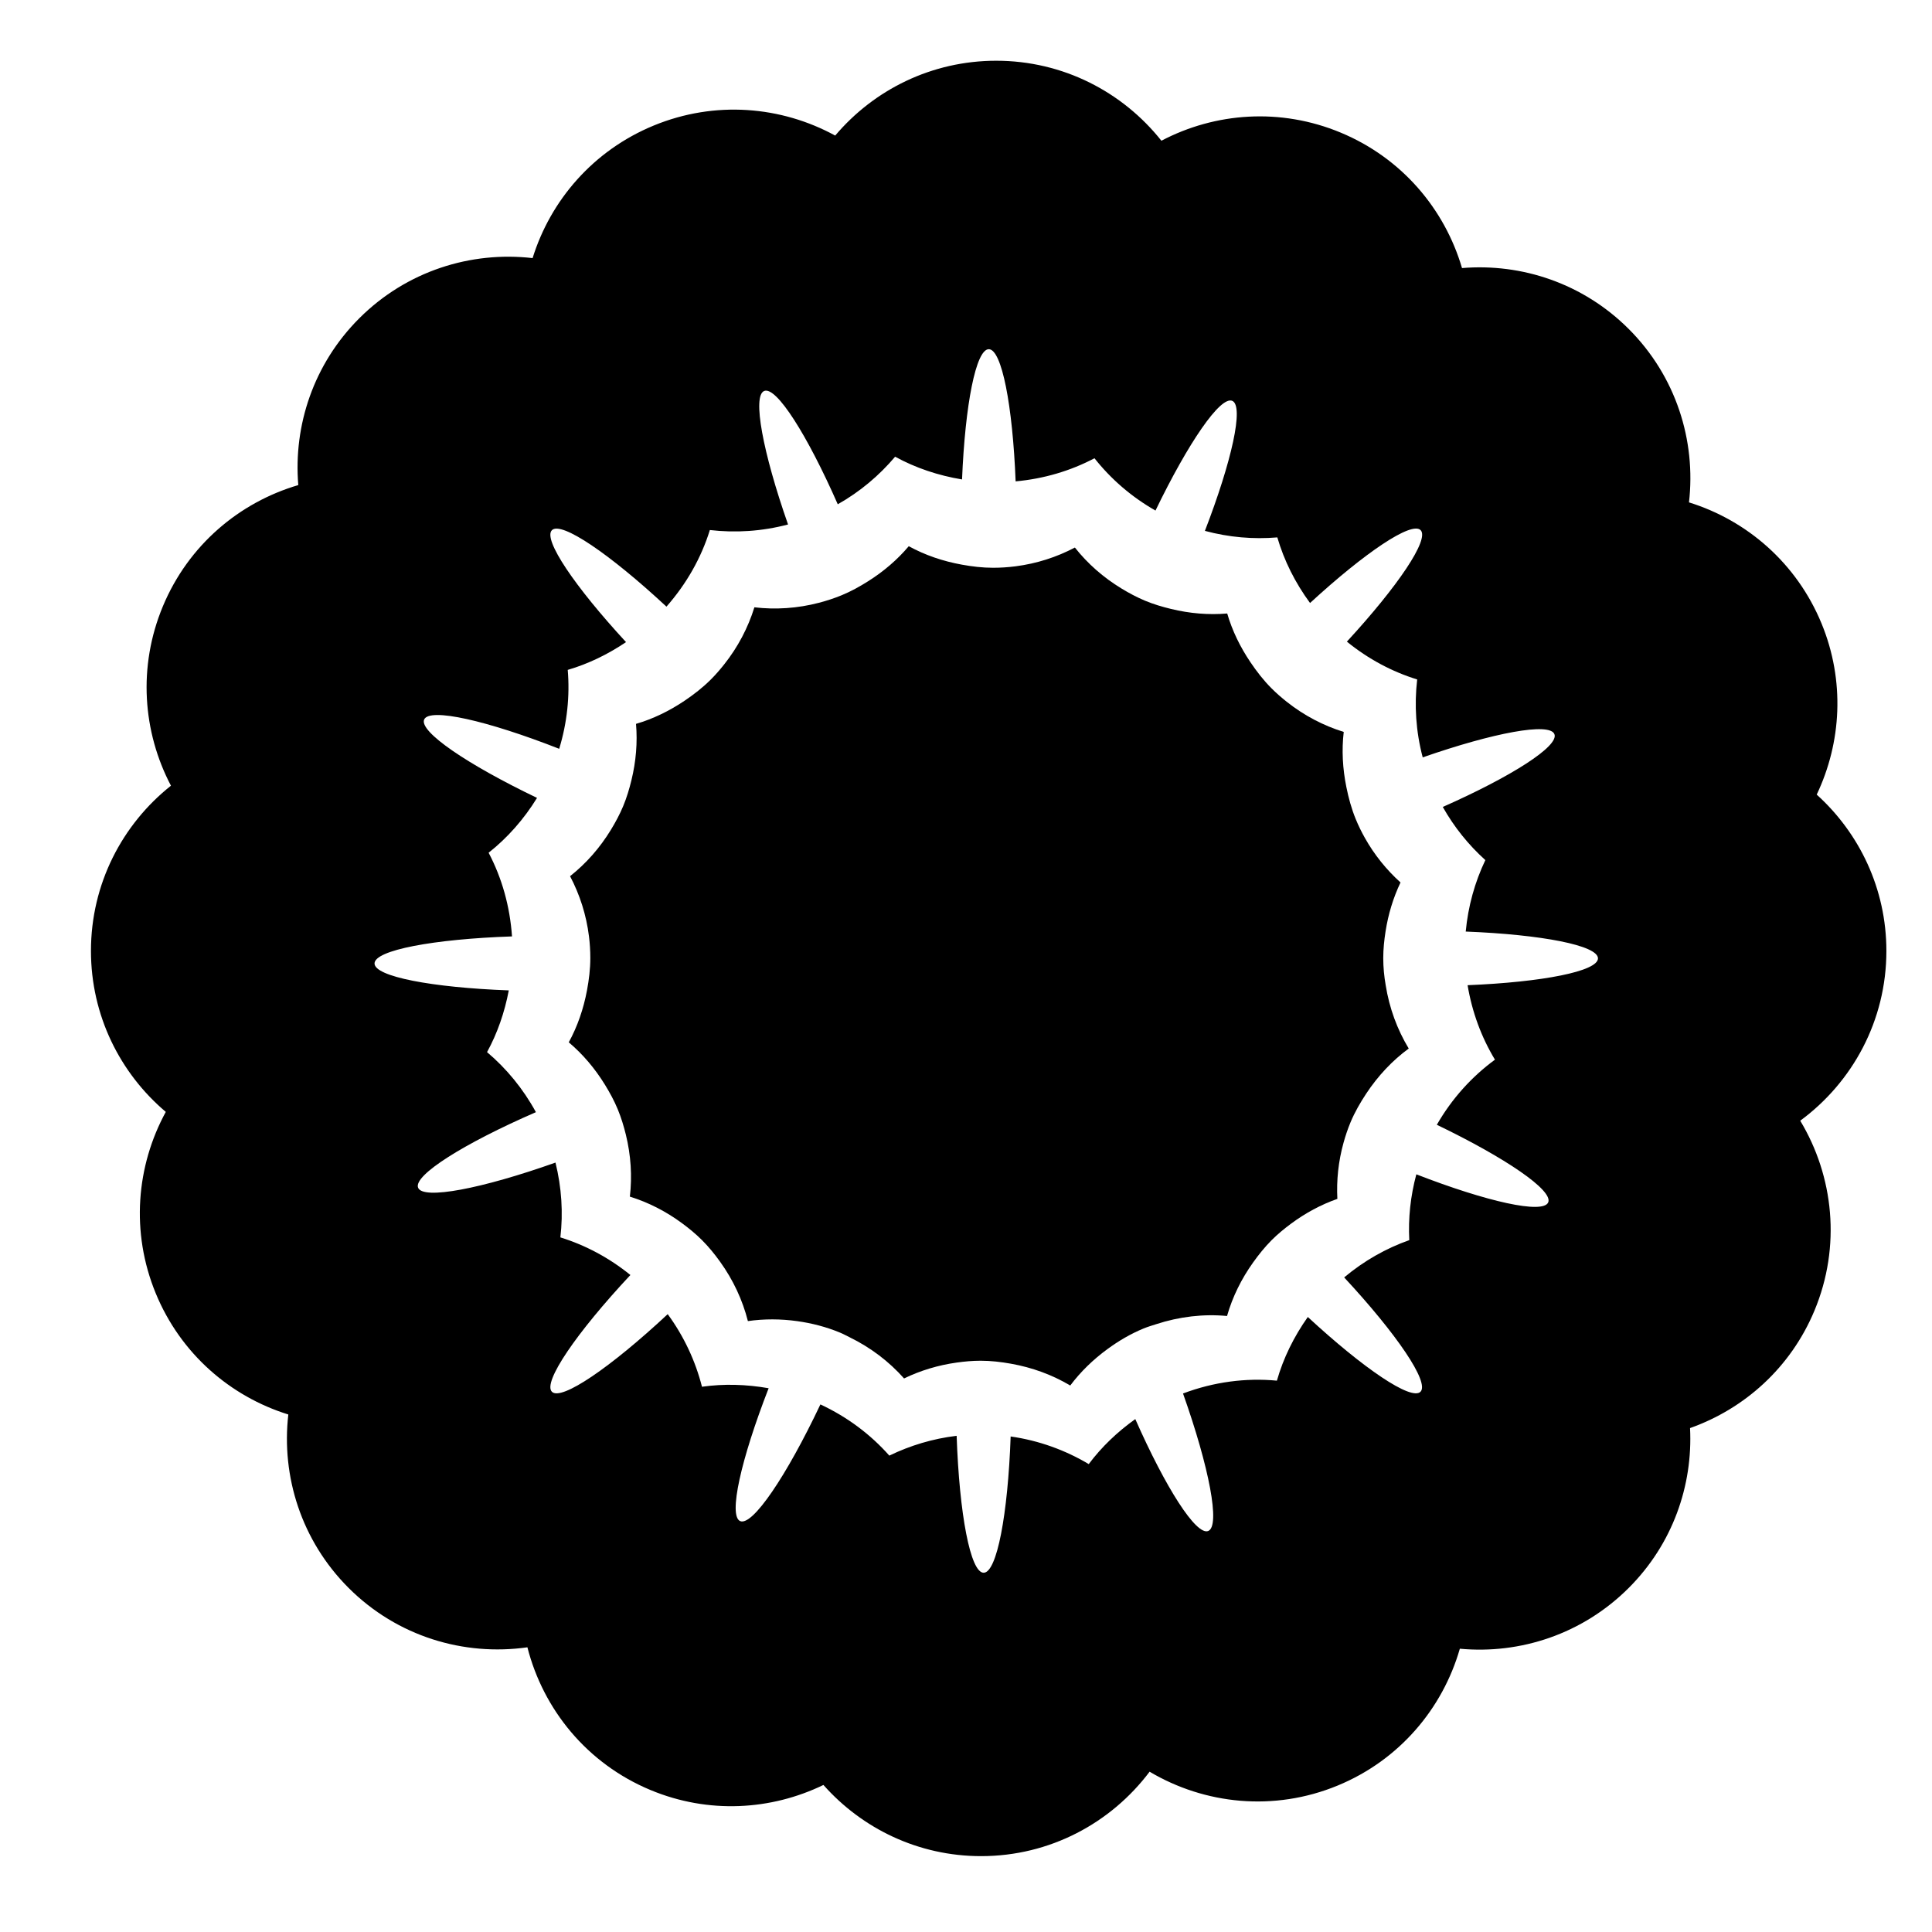
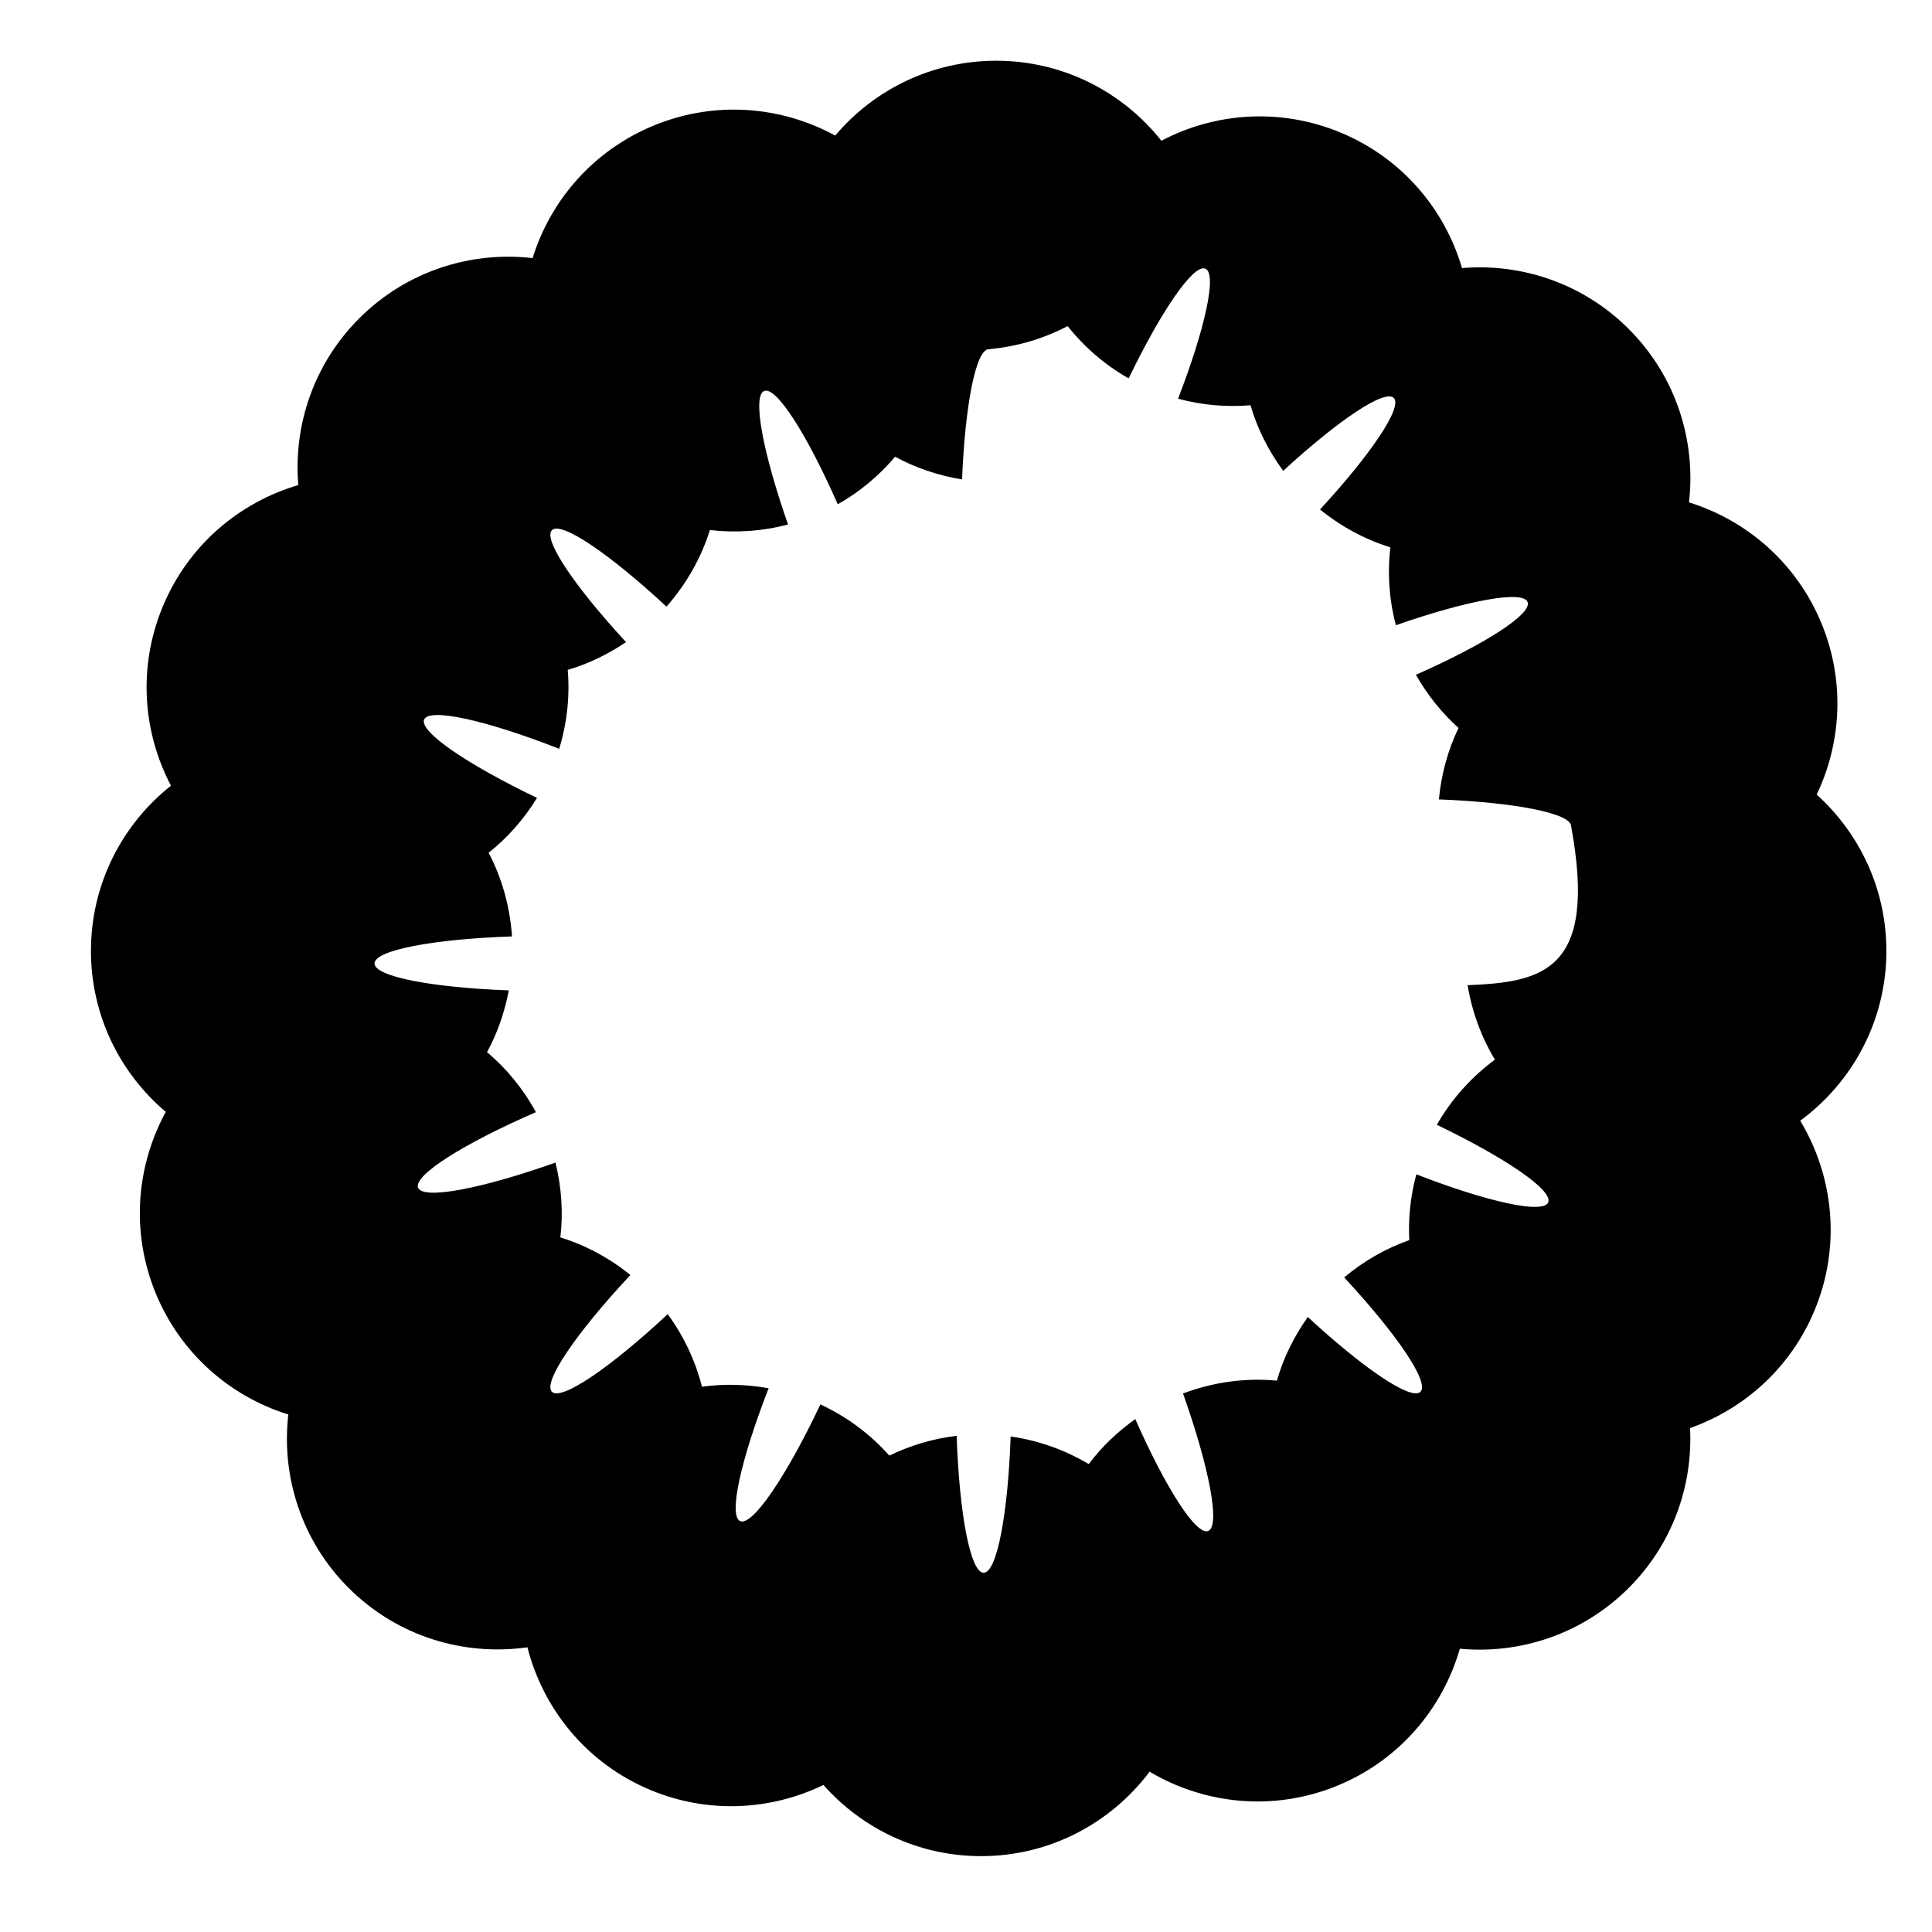
<svg xmlns="http://www.w3.org/2000/svg" version="1.1" id="Capa_1" x="0px" y="0px" width="64px" height="64px" viewBox="0 0 64 64" style="enable-background:new 0 0 64 64;" xml:space="preserve">
  <g>
-     <path d="M60.341,20.654c-0.825-2.002-2.473-3.416-4.391-4.012c0.235-2.045-0.427-4.174-1.995-5.743   c-1.513-1.513-3.547-2.183-5.524-2.019c-0.574-1.954-1.99-3.642-4.016-4.486c-1.999-0.833-4.164-0.667-5.942,0.268   c-1.28-1.612-3.253-2.65-5.472-2.65c-2.14,0-4.052,0.964-5.334,2.479c-1.787-0.976-3.983-1.168-6.012-0.332   c-2.002,0.825-3.416,2.473-4.012,4.391c-2.045-0.235-4.174,0.427-5.743,1.995c-1.513,1.513-2.183,3.547-2.019,5.524   c-1.954,0.574-3.642,1.99-4.486,4.016c-0.833,1.999-0.667,4.164,0.268,5.942c-1.613,1.28-2.65,3.253-2.65,5.472   c0,2.14,0.964,4.052,2.479,5.334c-0.976,1.787-1.168,3.983-0.332,6.012c0.825,2.002,2.473,3.416,4.391,4.012   c-0.235,2.045,0.427,4.174,1.995,5.743c1.616,1.616,3.824,2.267,5.925,1.969c0.525,2.055,1.969,3.85,4.078,4.728   c1.921,0.8,3.992,0.672,5.728-0.168c1.28,1.443,3.143,2.358,5.223,2.358c2.285,0,4.307-1.102,5.582-2.797   c1.825,1.082,4.114,1.33,6.227,0.46c2.051-0.845,3.481-2.556,4.05-4.534c2,0.187,4.065-0.484,5.596-2.015   c1.454-1.454,2.126-3.39,2.03-5.294c1.797-0.637,3.331-1.995,4.122-3.893c0.888-2.133,0.634-4.451-0.472-6.289   c1.728-1.272,2.854-3.314,2.854-5.624c0-2.057-0.894-3.9-2.308-5.179C61,24.6,61.124,22.556,60.341,20.654z M48.616,32.636   c0.148,0.889,0.457,1.723,0.906,2.467c-0.769,0.564-1.429,1.292-1.925,2.157c2.278,1.096,3.861,2.175,3.689,2.571   c-0.171,0.394-2.027-0.021-4.368-0.93c-0.195,0.724-0.271,1.458-0.234,2.18c-0.771,0.272-1.501,0.686-2.157,1.235   c1.741,1.874,2.835,3.48,2.528,3.788c-0.305,0.304-1.883-0.767-3.732-2.477c-0.463,0.654-0.812,1.365-1.024,2.109   c-1.026-0.097-2.085,0.039-3.11,0.425c0.869,2.448,1.243,4.394,0.834,4.555c-0.398,0.157-1.408-1.427-2.415-3.707   c-0.594,0.424-1.117,0.923-1.542,1.491c-0.778-0.463-1.653-0.782-2.587-0.915c-0.091,2.582-0.457,4.514-0.894,4.514   c-0.439,0-0.806-1.943-0.895-4.536c-0.791,0.094-1.541,0.322-2.23,0.656c-0.619-0.699-1.389-1.279-2.283-1.696   c-1.125,2.376-2.252,4.041-2.658,3.865c-0.396-0.172,0.025-2.043,0.943-4.401c-0.741-0.13-1.485-0.152-2.208-0.049   c-0.216-0.851-0.596-1.668-1.135-2.405c-1.895,1.768-3.526,2.882-3.836,2.571c-0.312-0.312,0.815-1.96,2.6-3.868   c-0.705-0.571-1.492-0.989-2.32-1.246c0.095-0.814,0.042-1.651-0.162-2.478c-2.446,0.868-4.39,1.241-4.551,0.832   c-0.161-0.409,1.518-1.466,3.903-2.502c-0.423-0.775-0.974-1.444-1.619-1.989c0.344-0.628,0.582-1.319,0.72-2.045   c-2.548-0.095-4.447-0.458-4.447-0.892c0-0.44,1.952-0.808,4.554-0.896c-0.069-0.995-0.334-1.935-0.775-2.772   c0.627-0.496,1.169-1.11,1.604-1.817c-2.305-1.104-3.912-2.197-3.739-2.596c0.174-0.4,2.081,0.032,4.473,0.97   c0.264-0.867,0.356-1.752,0.283-2.614c0.678-0.198,1.326-0.513,1.931-0.92c-1.697-1.839-2.759-3.405-2.455-3.708   c0.308-0.308,1.918,0.789,3.794,2.533c0.668-0.759,1.154-1.622,1.438-2.538c0.85,0.099,1.727,0.044,2.59-0.184   c-0.835-2.384-1.19-4.265-0.789-4.423c0.401-0.158,1.422,1.449,2.436,3.754c0.738-0.416,1.375-0.955,1.9-1.576   c0.677,0.371,1.427,0.623,2.217,0.753c0.102-2.48,0.46-4.314,0.886-4.314c0.43,0,0.79,1.865,0.889,4.378   c0.935-0.086,1.82-0.348,2.612-0.766c0.544,0.688,1.225,1.28,2.021,1.733c1.086-2.247,2.151-3.805,2.544-3.634   c0.391,0.17-0.015,1.995-0.907,4.307c0.797,0.215,1.608,0.283,2.399,0.216c0.224,0.769,0.591,1.503,1.084,2.173   c1.818-1.672,3.362-2.714,3.662-2.414c0.302,0.302-0.753,1.861-2.442,3.694c0.707,0.575,1.497,0.996,2.329,1.253   c-0.099,0.847-0.044,1.721,0.183,2.581c2.355-0.82,4.206-1.167,4.363-0.769c0.157,0.397-1.423,1.405-3.698,2.411   c0.379,0.673,0.858,1.263,1.41,1.761c-0.348,0.729-0.571,1.526-0.65,2.367c2.514,0.099,4.381,0.459,4.381,0.889   C52.93,32.176,51.096,32.534,48.616,32.636z" />
-     <path d="M45.822,31.738c0-0.301,0.031-0.594,0.076-0.882c0.089-0.572,0.255-1.118,0.496-1.623c-0.463-0.418-0.866-0.914-1.183-1.48   c-0.111-0.198-0.212-0.403-0.3-0.618c-0.143-0.348-0.238-0.702-0.31-1.058c-0.125-0.613-0.159-1.23-0.088-1.831   c-0.672-0.208-1.313-0.542-1.889-0.999c-0.173-0.137-0.341-0.283-0.501-0.443c-0.269-0.269-0.496-0.564-0.701-0.868   c-0.341-0.505-0.604-1.046-0.769-1.613c-0.614,0.052-1.241,0-1.861-0.151c-0.289-0.07-0.578-0.155-0.861-0.273   c-0.275-0.115-0.532-0.253-0.779-0.403c-0.603-0.366-1.124-0.825-1.545-1.358c-0.602,0.317-1.265,0.532-1.967,0.622   c-0.243,0.031-0.49,0.048-0.742,0.048c-0.354,0-0.698-0.042-1.034-0.103c-0.626-0.113-1.22-0.315-1.76-0.611   c-0.379,0.449-0.835,0.838-1.349,1.162c-0.276,0.174-0.564,0.335-0.876,0.463c-0.248,0.102-0.499,0.183-0.751,0.249   c-0.712,0.186-1.436,0.232-2.138,0.15c-0.209,0.675-0.545,1.318-1.004,1.895c-0.136,0.171-0.279,0.337-0.437,0.495   c-0.271,0.271-0.566,0.498-0.872,0.705c-0.504,0.339-1.043,0.601-1.608,0.766c0.052,0.616,0,1.245-0.152,1.867   c-0.07,0.287-0.155,0.573-0.272,0.855c-0.116,0.278-0.256,0.538-0.408,0.787c-0.365,0.599-0.823,1.118-1.353,1.537   c0.322,0.61,0.539,1.284,0.627,1.997c0.029,0.233,0.044,0.471,0.044,0.712c0,0.368-0.045,0.723-0.11,1.072   c-0.115,0.612-0.314,1.194-0.604,1.722c0.467,0.394,0.87,0.87,1.201,1.409c0.158,0.258,0.305,0.526,0.424,0.815   c0.113,0.275,0.197,0.553,0.266,0.833c0.168,0.686,0.212,1.38,0.133,2.055c0.611,0.189,1.195,0.487,1.729,0.881   c0.23,0.17,0.453,0.352,0.661,0.56c0.224,0.224,0.418,0.464,0.597,0.713c0.436,0.605,0.746,1.272,0.923,1.969   c0.537-0.077,1.088-0.075,1.638,0.002c0.477,0.067,0.954,0.188,1.42,0.382c0.106,0.044,0.203,0.099,0.305,0.148   c0.705,0.344,1.316,0.81,1.81,1.368c0.54-0.262,1.127-0.44,1.743-0.526c0.259-0.036,0.522-0.061,0.792-0.061   c0.344,0,0.676,0.04,1.003,0.098c0.707,0.125,1.372,0.369,1.967,0.723c0.343-0.457,0.76-0.861,1.233-1.207   c0.366-0.268,0.762-0.504,1.201-0.684c0.134-0.055,0.269-0.094,0.404-0.138c0.78-0.256,1.58-0.347,2.356-0.274   c0.179-0.627,0.472-1.225,0.865-1.775c0.184-0.257,0.383-0.507,0.614-0.739c0.202-0.202,0.418-0.378,0.64-0.543   c0.477-0.354,0.994-0.632,1.536-0.823c-0.032-0.616,0.033-1.244,0.205-1.862c0.063-0.225,0.137-0.449,0.229-0.67   c0.143-0.343,0.325-0.656,0.522-0.955c0.387-0.585,0.861-1.092,1.408-1.493c-0.381-0.631-0.643-1.34-0.763-2.097   C45.852,32.348,45.822,32.047,45.822,31.738z" />
+     <path d="M60.341,20.654c-0.825-2.002-2.473-3.416-4.391-4.012c0.235-2.045-0.427-4.174-1.995-5.743   c-1.513-1.513-3.547-2.183-5.524-2.019c-0.574-1.954-1.99-3.642-4.016-4.486c-1.999-0.833-4.164-0.667-5.942,0.268   c-1.28-1.612-3.253-2.65-5.472-2.65c-2.14,0-4.052,0.964-5.334,2.479c-1.787-0.976-3.983-1.168-6.012-0.332   c-2.002,0.825-3.416,2.473-4.012,4.391c-2.045-0.235-4.174,0.427-5.743,1.995c-1.513,1.513-2.183,3.547-2.019,5.524   c-1.954,0.574-3.642,1.99-4.486,4.016c-0.833,1.999-0.667,4.164,0.268,5.942c-1.613,1.28-2.65,3.253-2.65,5.472   c0,2.14,0.964,4.052,2.479,5.334c-0.976,1.787-1.168,3.983-0.332,6.012c0.825,2.002,2.473,3.416,4.391,4.012   c-0.235,2.045,0.427,4.174,1.995,5.743c1.616,1.616,3.824,2.267,5.925,1.969c0.525,2.055,1.969,3.85,4.078,4.728   c1.921,0.8,3.992,0.672,5.728-0.168c1.28,1.443,3.143,2.358,5.223,2.358c2.285,0,4.307-1.102,5.582-2.797   c1.825,1.082,4.114,1.33,6.227,0.46c2.051-0.845,3.481-2.556,4.05-4.534c2,0.187,4.065-0.484,5.596-2.015   c1.454-1.454,2.126-3.39,2.03-5.294c1.797-0.637,3.331-1.995,4.122-3.893c0.888-2.133,0.634-4.451-0.472-6.289   c1.728-1.272,2.854-3.314,2.854-5.624c0-2.057-0.894-3.9-2.308-5.179C61,24.6,61.124,22.556,60.341,20.654z M48.616,32.636   c0.148,0.889,0.457,1.723,0.906,2.467c-0.769,0.564-1.429,1.292-1.925,2.157c2.278,1.096,3.861,2.175,3.689,2.571   c-0.171,0.394-2.027-0.021-4.368-0.93c-0.195,0.724-0.271,1.458-0.234,2.18c-0.771,0.272-1.501,0.686-2.157,1.235   c1.741,1.874,2.835,3.48,2.528,3.788c-0.305,0.304-1.883-0.767-3.732-2.477c-0.463,0.654-0.812,1.365-1.024,2.109   c-1.026-0.097-2.085,0.039-3.11,0.425c0.869,2.448,1.243,4.394,0.834,4.555c-0.398,0.157-1.408-1.427-2.415-3.707   c-0.594,0.424-1.117,0.923-1.542,1.491c-0.778-0.463-1.653-0.782-2.587-0.915c-0.091,2.582-0.457,4.514-0.894,4.514   c-0.439,0-0.806-1.943-0.895-4.536c-0.791,0.094-1.541,0.322-2.23,0.656c-0.619-0.699-1.389-1.279-2.283-1.696   c-1.125,2.376-2.252,4.041-2.658,3.865c-0.396-0.172,0.025-2.043,0.943-4.401c-0.741-0.13-1.485-0.152-2.208-0.049   c-0.216-0.851-0.596-1.668-1.135-2.405c-1.895,1.768-3.526,2.882-3.836,2.571c-0.312-0.312,0.815-1.96,2.6-3.868   c-0.705-0.571-1.492-0.989-2.32-1.246c0.095-0.814,0.042-1.651-0.162-2.478c-2.446,0.868-4.39,1.241-4.551,0.832   c-0.161-0.409,1.518-1.466,3.903-2.502c-0.423-0.775-0.974-1.444-1.619-1.989c0.344-0.628,0.582-1.319,0.72-2.045   c-2.548-0.095-4.447-0.458-4.447-0.892c0-0.44,1.952-0.808,4.554-0.896c-0.069-0.995-0.334-1.935-0.775-2.772   c0.627-0.496,1.169-1.11,1.604-1.817c-2.305-1.104-3.912-2.197-3.739-2.596c0.174-0.4,2.081,0.032,4.473,0.97   c0.264-0.867,0.356-1.752,0.283-2.614c0.678-0.198,1.326-0.513,1.931-0.92c-1.697-1.839-2.759-3.405-2.455-3.708   c0.308-0.308,1.918,0.789,3.794,2.533c0.668-0.759,1.154-1.622,1.438-2.538c0.85,0.099,1.727,0.044,2.59-0.184   c-0.835-2.384-1.19-4.265-0.789-4.423c0.401-0.158,1.422,1.449,2.436,3.754c0.738-0.416,1.375-0.955,1.9-1.576   c0.677,0.371,1.427,0.623,2.217,0.753c0.102-2.48,0.46-4.314,0.886-4.314c0.935-0.086,1.82-0.348,2.612-0.766c0.544,0.688,1.225,1.28,2.021,1.733c1.086-2.247,2.151-3.805,2.544-3.634   c0.391,0.17-0.015,1.995-0.907,4.307c0.797,0.215,1.608,0.283,2.399,0.216c0.224,0.769,0.591,1.503,1.084,2.173   c1.818-1.672,3.362-2.714,3.662-2.414c0.302,0.302-0.753,1.861-2.442,3.694c0.707,0.575,1.497,0.996,2.329,1.253   c-0.099,0.847-0.044,1.721,0.183,2.581c2.355-0.82,4.206-1.167,4.363-0.769c0.157,0.397-1.423,1.405-3.698,2.411   c0.379,0.673,0.858,1.263,1.41,1.761c-0.348,0.729-0.571,1.526-0.65,2.367c2.514,0.099,4.381,0.459,4.381,0.889   C52.93,32.176,51.096,32.534,48.616,32.636z" />
  </g>
</svg>